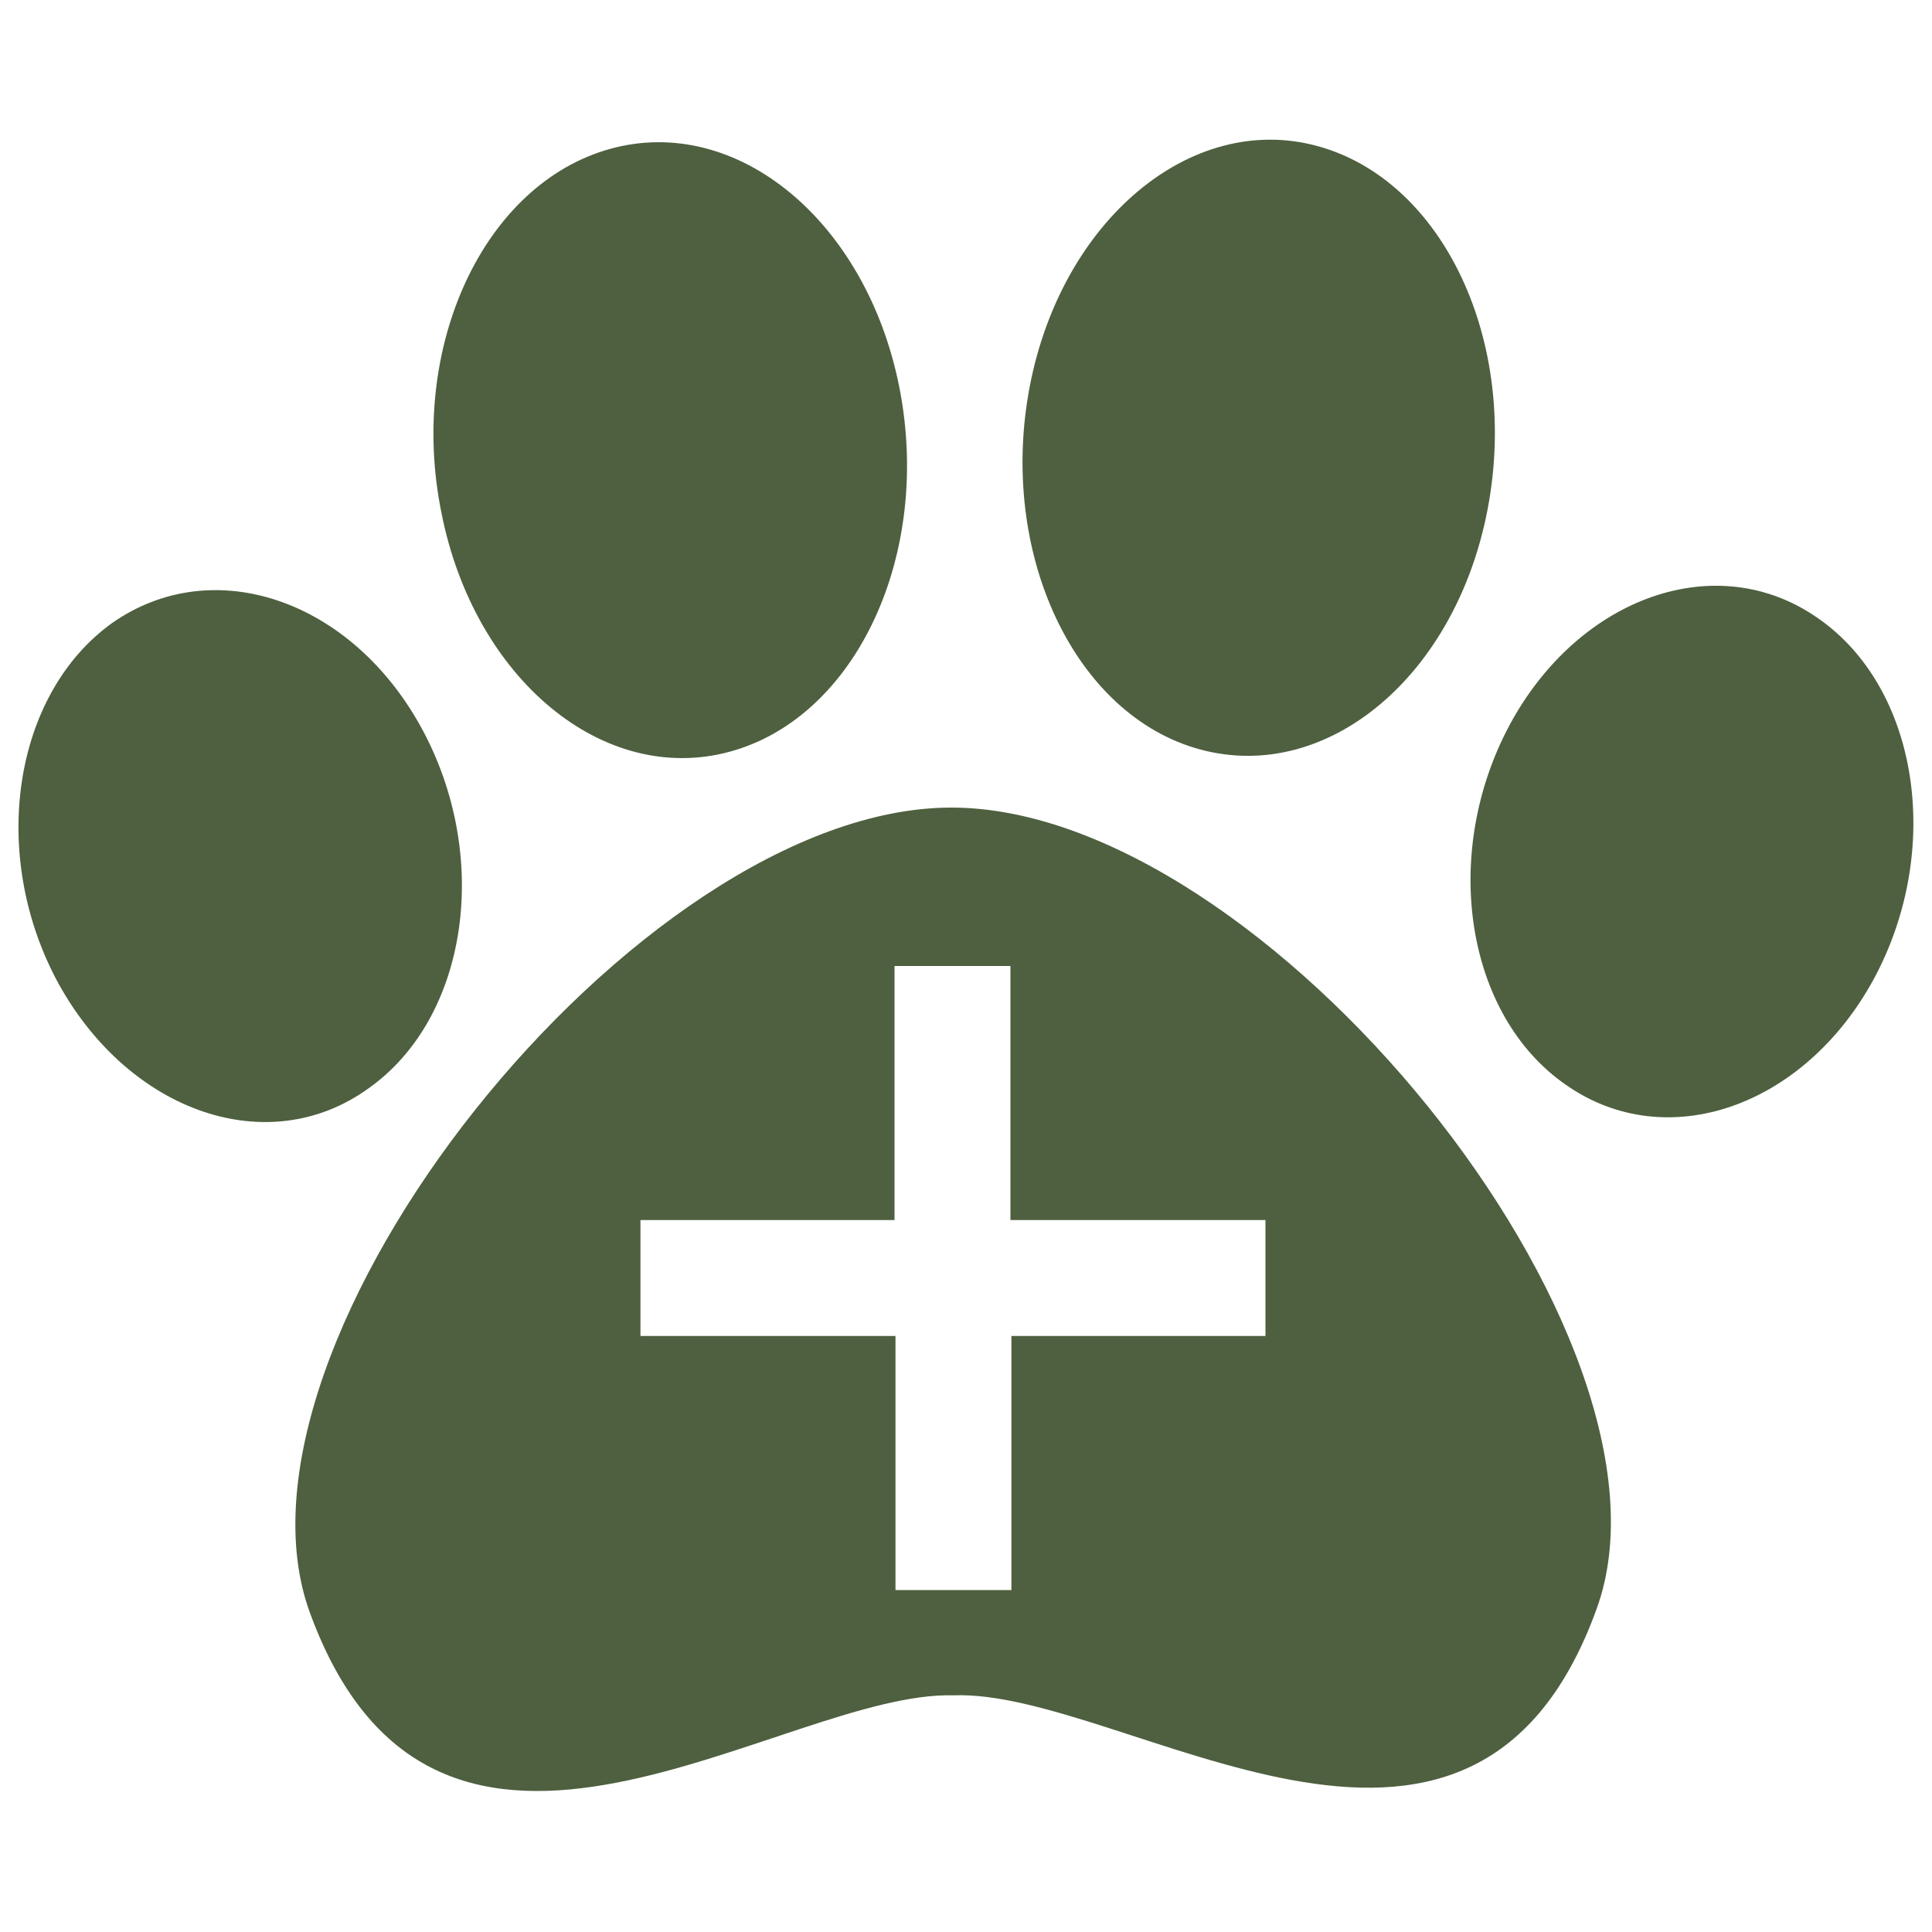
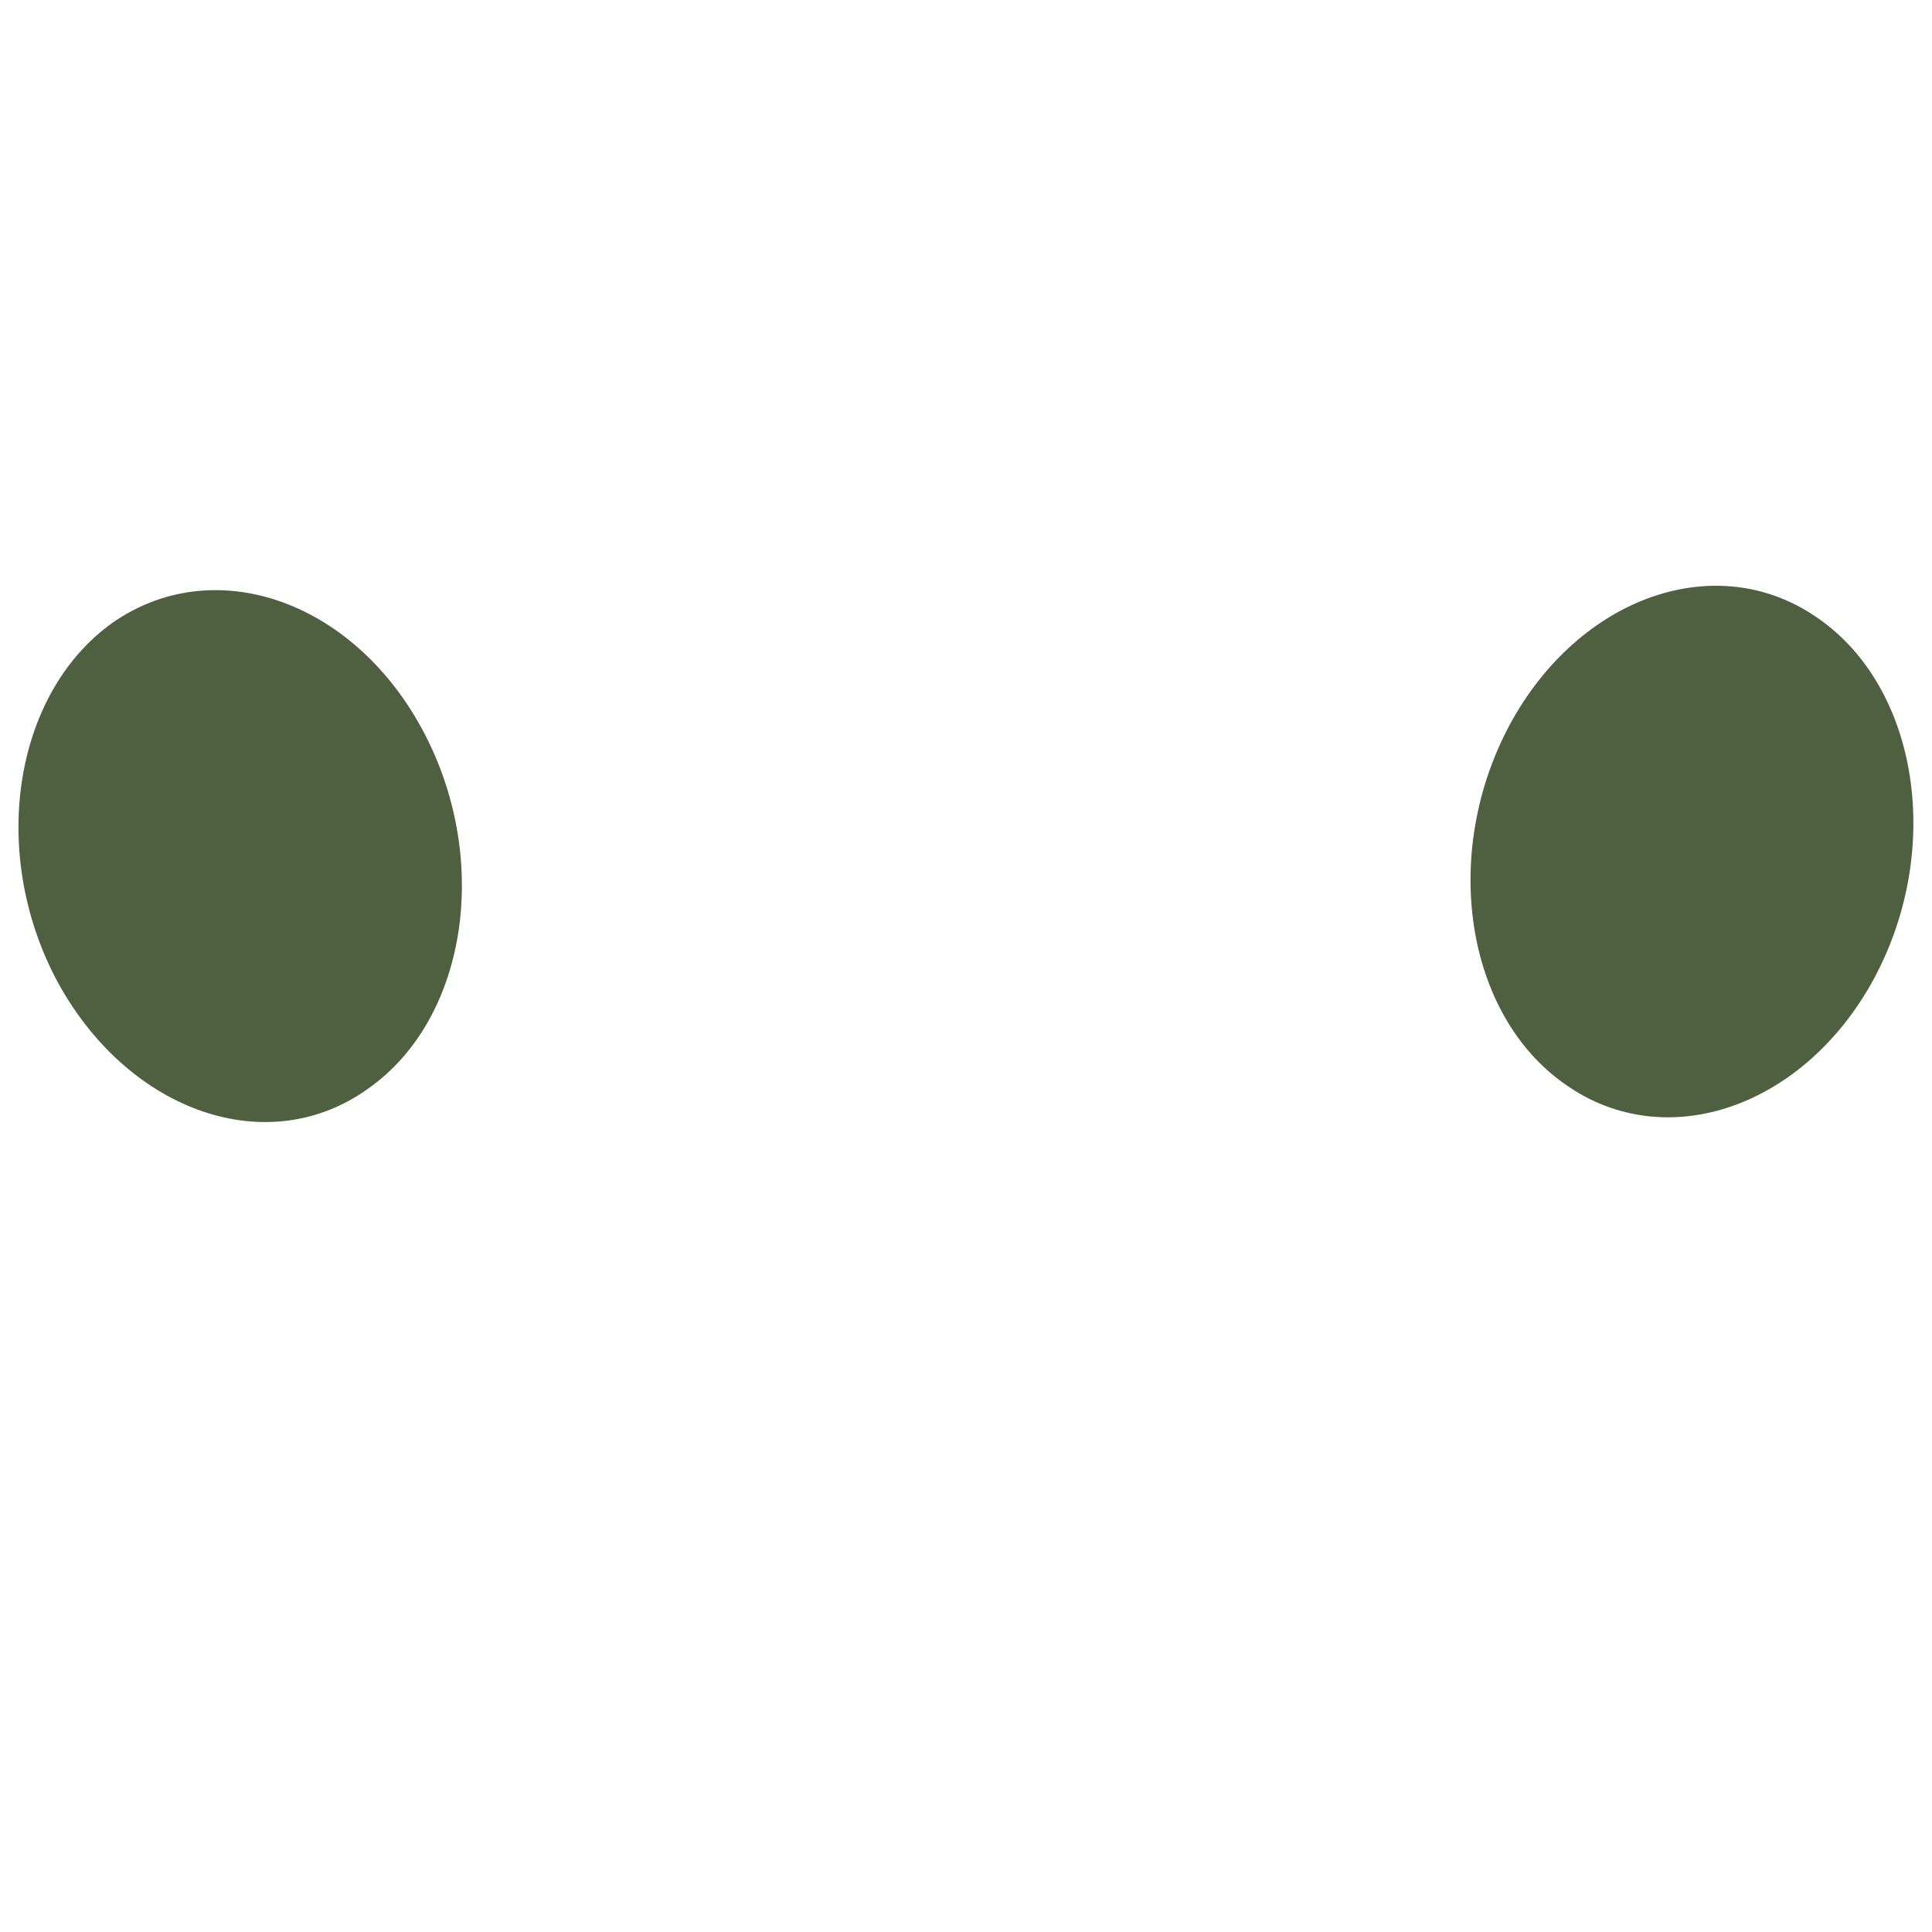
<svg xmlns="http://www.w3.org/2000/svg" version="1.1" id="Layer_1" x="0px" y="0px" width="200px" height="200px" viewBox="0 0 200 200" style="enable-background:new 0 0 200 200;" xml:space="preserve">
  <style type="text/css">
	.st0{fill:#4E603F;}
</style>
  <g id="Layer_5">
-     <path class="st0" d="M45.7,53.1c3.4,17.2,16.8,28.3,29.9,24.7c13.1-3.6,20.9-20.5,17.5-37.7S76.3,11.8,63.2,15.4   S42.2,35.9,45.7,53.1z" />
    <path class="st0" d="M38.1,112.7c10.4-7.3,12.8-24.1,5.5-37.4S22,57.2,11.6,64.5C1.3,71.9-1.2,88.6,6.1,101.9   C13.5,115.2,27.8,120.1,38.1,112.7z" />
-     <path class="st0" d="M106.6,40c-3.3,17.2,4.6,34.1,17.7,37.6S150.7,70,154,52.7s-4.6-34.1-17.7-37.6   C123.3,11.6,109.9,22.8,106.6,40z" />
    <path class="st0" d="M194,101.3c7.2-13.4,4.6-30.1-5.8-37.3c-10.4-7.3-24.7-2.3-31.9,11c-7.2,13.4-4.6,30.1,5.8,37.3   C172.5,119.6,186.8,114.6,194,101.3z" />
-     <path class="st0" d="M98.4,83.6c-32.5,0.1-76.6,55.5-66.3,83.4c13.2,36,48.9,8,66.6,8.5c17.7-0.7,53.6,27.1,66.6-9   C175.4,138.6,130.9,83.5,98.4,83.6z M131,138.3h-26.3v26.3h-12v-26.3H66.3v-12h26.3V100h12v26.3H131V138.3z" />
  </g>
</svg>